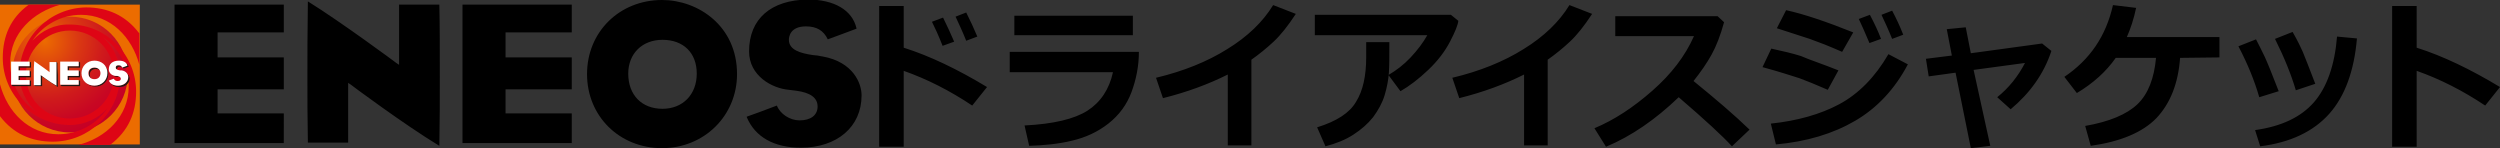
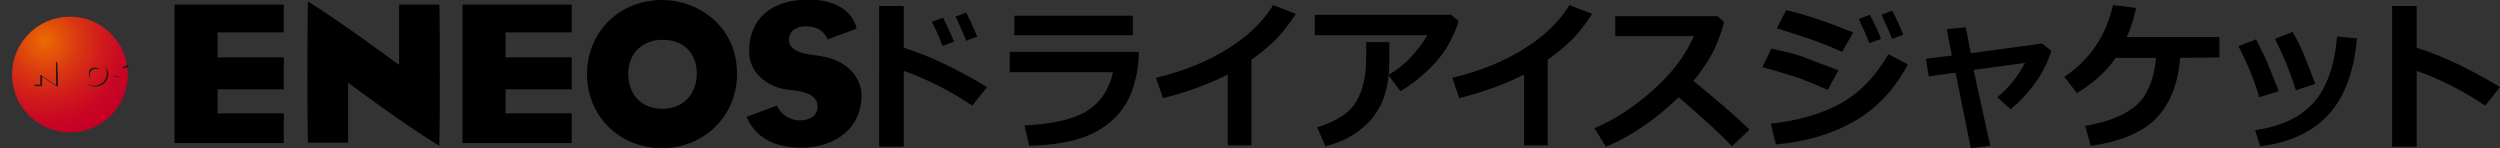
<svg xmlns="http://www.w3.org/2000/svg" xmlns:xlink="http://www.w3.org/1999/xlink" version="1.1" id="レイヤー_1" x="0px" y="0px" viewBox="0 0 540 32" style="enable-background:new 0 0 540 32;" xml:space="preserve">
  <rect x="0" y="0" width="540" height="32" fill="#333333" stroke="none" />
  <style type="text/css">
	.st0{fill:#EC6C00;}
	
		.st1{clip-path:url(#SVGID_00000012464159351271194230000015347621610168277151_);fill:url(#SVGID_00000178177768857811804600000002945059491052328089_);}
	.st2{fill:#DE0515;}
	.st3{fill:#231815;}
	.st4{fill:#FFFFFF;}
</style>
  <path d="M213.2,18.8l-3.2,4c-4.8-3.2-9.7-5.7-14.8-7.5v16.4h-5.3V1.3h5.3v9C200.9,12.1,206.9,15,213.2,18.8z M206.1,9l-2.5,0.9  c-0.9-2.3-1.7-4-2.3-5.2l2.4-0.9C204.6,5.6,205.4,7.4,206.1,9L206.1,9z M211.1,7.9l-2.4,0.9c-0.8-2-1.6-3.7-2.3-5.2l2.3-0.9  C209.6,4.5,210.4,6.2,211.1,7.9z M246,11.2c0,3.1-0.6,6-1.6,8.7s-2.7,5-5,6.8c-2.3,1.8-4.9,3-7.9,3.7c-2.9,0.7-6,1-9.2,1.1l-1-4.4  c6.2-0.3,10.8-1.4,13.6-3.2c2.8-1.8,4.7-4.6,5.5-8.3h-22.3v-4.4C218.1,11.2,246,11.2,246,11.2z M244.7,7.6h-25.6V3.4h25.6V7.6z   M270.4,31.4h-5.2V16.1c-4.2,2.1-8.8,3.8-14,5.1l-1.5-4.4c5.9-1.4,11.1-3.5,15.4-6.2c4.4-2.7,7.7-5.9,9.9-9.5l4.9,1.9  c-1.7,2.6-3.3,4.6-4.8,6s-3.1,2.7-4.8,3.9v18.5L270.4,31.4z M315,4.5c-0.1,0.9-0.7,2.4-1.8,4.5s-2.6,4.1-4.7,6.1s-4.1,3.5-6,4.6  l-2.6-3.5c1.7-1,3.3-2.2,4.8-3.8s2.7-3.2,3.6-4.8H284V3.2h29.4L315,4.5z M300.1,9.1V10c0,2.3,0,4.2-0.1,5.7s-0.4,3.1-0.9,4.8  s-1.4,3.3-2.5,4.8c-1.2,1.5-2.6,2.7-4.3,3.8c-1.7,1.1-3.7,1.9-6,2.5l-1.8-4.1c4.2-1.3,7-3.1,8.4-5.5c1.5-2.4,2.2-5.6,2.2-9.7V9.1  H300.1L300.1,9.1z M334.4,31.4h-5.2V16.1c-4.2,2.1-8.8,3.8-14,5.1l-1.5-4.4c5.9-1.4,11.1-3.5,15.4-6.2c4.4-2.7,7.7-5.9,9.9-9.5  l4.9,1.9c-1.7,2.6-3.3,4.6-4.8,6s-3.1,2.7-4.8,3.9v18.5L334.4,31.4z M377.9,28l-3.8,3.6c-2-2.2-5.8-5.7-11.5-10.6  c-5,4.8-10.2,8.4-15.7,10.7l-2.5-4c4.3-1.8,8.4-4.5,12.5-8.1s7.1-7.5,9-11.8h-17V3.5H371l1.4,1.3c-0.8,2.9-1.7,5.2-2.7,7  s-2.3,3.7-3.9,5.7C370.6,21.4,374.7,24.9,377.9,28z M397.1,15.2l-2.3,4.2c-2.5-1.1-4.5-1.9-6.1-2.5c-1.6-0.5-4.3-1.4-8-2.4l1.9-4  c2.3,0.5,4.5,1,6.4,1.6C390.8,12.9,393.6,13.8,397.1,15.2z M412.1,13.9c-2.8,5.3-6.6,9.4-11.4,12.2s-10.5,4.5-17.1,5.1l-1.1-4.5  c5.7-0.6,10.7-2,14.8-4.2c4.1-2.2,7.7-5.8,10.6-10.8L412.1,13.9z M400.3,7l-2.4,4.2c-1.2-0.5-2.5-1.1-3.8-1.6s-2.4-0.9-3.2-1.2  l-7.1-2.3l2-3.9C389.5,3,394.3,4.6,400.3,7z M406.3,8.4l-2.5,0.9c-0.9-2.2-1.7-3.9-2.3-5.2l2.4-0.9C404.9,5.1,405.7,6.8,406.3,8.4z   M411.1,7.5l-2.4,0.9c-0.8-2-1.6-3.7-2.3-5.2l2.3-0.9C409.6,4,410.4,5.7,411.1,7.5z M429.9,31.5l-4.2,0.5l-3.3-16.3l-5.8,0.8  l-0.6-3.8l5.6-0.7l-1.1-5.7l4.1-0.4l1.1,5.6l15.4-2.1l2,1.6c-1.6,4.9-4.6,9.1-8.8,12.6l-2.9-2.6c2.5-2,4.5-4.5,6-7.4l-11.1,1.5  L429.9,31.5L429.9,31.5z M470.9,12.5c-0.4,5.5-2.1,9.8-5.1,13c-3,3.1-7.8,5.1-14.2,6l-1.2-4.3c5.2-0.9,9-2.5,11.3-4.7s3.6-5.6,4-10  H457c-2.1,3-4.9,5.5-8.4,7.6l-2.7-3.5c5.5-3.7,9-8.8,10.5-15.5l5,0.6c-0.5,2.4-1.2,4.5-2,6.3h20v4.4L470.9,12.5L470.9,12.5z   M492.2,19.7L488,21c-1-3.5-2.5-7.2-4.5-11l3.8-1.5c0.6,1.2,1.3,2.5,1.9,3.8S490.8,16.1,492.2,19.7L492.2,19.7z M509.1,8.3  c-0.6,7-2.6,12.5-6,16.3s-8.4,6.2-14.9,7l-1.1-3.5c5.7-0.8,9.9-2.8,12.7-6c2.8-3.2,4.5-8,5-14.2C504.8,7.9,509.1,8.3,509.1,8.3z   M500.1,18.1l-4.2,1.4c-1-3.4-2.5-7.1-4.5-11.1l3.8-1.5c1.1,1.9,1.8,3.4,2.2,4.3S498.7,14.5,500.1,18.1z M540,18.8l-3.2,4  c-4.8-3.2-9.7-5.7-14.8-7.5v16.4h-5.3V1.3h5.3v9C527.7,12.1,533.7,15,540,18.8z" />
  <g>
    <path d="M66.4,16.9c0,4.2,0,8.5,0.1,13.9h8.7V17.9l0.6,0.4c0.1,0.1,11.5,8.6,19.1,13.2v-0.1C95,26.1,95,21.1,95,16.6   c0-6,0-11.2-0.1-15.5V1h-8.7v13l-0.6-0.4c-0.1-0.1-12-8.9-19.1-13.3C66.4,7,66.4,11.9,66.4,16.9 M126.8,16c0,9.1,7,16,16.2,16   c9.1,0,16.2-7,16.2-16c0-10.4-8.4-16-16.2-16C133.8,0,126.8,6.9,126.8,16 M135.7,15.9c0-4.3,3-7.3,7.4-7.3c4.5,0,7.4,2.8,7.4,7.3   s-3,7.6-7.4,7.6C138.6,23.5,135.7,20.5,135.7,15.9 M161.8,11.1c0,5.3,5,8,8.6,8.3l1.6,0.2c3,0.4,4.6,1.5,4.6,3.4s-1.5,3-3.9,3   c-2.1,0-4.2-1.4-4.9-3.2c-0.6,0.2-2.8,1.1-6.5,2.4v0.1c1.8,4.3,5.9,6.6,11.7,6.6c7.8,0,13.1-4.5,13.1-11.3c0-2.6-1.8-7.2-8.4-8.4   c-0.2,0-0.5-0.1-1.1-0.2l-1-0.1c-2.7-0.4-5.2-1.1-5.2-3.3c0-0.7,0.3-2.9,3.7-2.9c2.3,0,3.8,0.9,4.7,2.8c1-0.4,5.5-2,6.2-2.3V6.1   c-0.9-3.9-4.8-6.2-10.5-6.2C166.5,0,161.8,4.1,161.8,11.1 M61.3,24.5H47v-5.2h14.3v-6.9H47V7h14.3V1H37.7v29.9h23.6   C61.3,30.9,61.3,24.5,61.3,24.5z M123.5,24.5h-14.3v-5.2h14.3v-6.9h-14.3V7h14.3V1H99.9v29.9h23.6V24.5z" />
  </g>
  <g>
-     <path class="st0" d="M0,1h30.2v30.2H0V1z" />
    <g>
      <defs>
        <path id="SVGID_1_" d="M2.6,16.1c0,6.9,5.6,12.5,12.5,12.5S27.6,23,27.6,16.1S22,3.6,15.1,3.6S2.6,9.2,2.6,16.1" />
      </defs>
      <clipPath id="SVGID_00000015356067778094477070000015222426291824600750_">
        <use xlink:href="#SVGID_1_" style="overflow:visible;" />
      </clipPath>
      <radialGradient id="SVGID_00000157266689785374196700000004186890430818545825_" cx="-148.77" cy="-280.654" r="9.440000e-02" gradientTransform="matrix(216.135 0 0 216.219 32163.865 60692.066)" gradientUnits="userSpaceOnUse">
        <stop offset="0" style="stop-color:#EC6C00" />
        <stop offset="5.480000e-02" style="stop-color:#E96303" />
        <stop offset="0.35" style="stop-color:#DA3912" />
        <stop offset="0.617" style="stop-color:#CF1A1C" />
        <stop offset="0.842" style="stop-color:#C80723" />
        <stop offset="1" style="stop-color:#C60025" />
      </radialGradient>
      <path style="clip-path:url(#SVGID_00000015356067778094477070000015222426291824600750_);fill:url(#SVGID_00000157266689785374196700000004186890430818545825_);" d="    M2.6,3.6h25v25h-25L2.6,3.6z" />
    </g>
-     <path class="st2" d="M17.5,3.2c6.4,0,11,4.8,12.6,10.8V7.2L30,7.1c-2.9-3.8-6.8-5.5-11.4-5.5C10.8,1.7,4.3,8,4.2,15.8v-0.1V16   c0,3.2,1.4,6.1,3.6,8.1c0,0,0.1,0,0.1,0.1c0,0-0.1,0-0.1-0.1C4.4,21.9,2.2,18,2.2,13.6c0-6.4,4.9-11,10.9-12.6H6.2   c0,0-0.1,0-0.1,0.1C2.3,3.9,0.6,7.8,0.6,12.5C0.6,20.4,7,26.8,14.8,27h0.3c3.2,0,6.1-1.4,8.1-3.6C20.9,26.8,17,29,12.6,29   C6.2,29,1.6,24.2,0,18.2v6.9c2.9,3.8,6.8,5.5,11.4,5.5c7.8,0,14.3-6.2,14.5-13.9v-0.5c0-3.2-1.4-6.1-3.6-8.1   c3.4,2.3,5.5,6.2,5.5,10.6c0,6.4-4.9,11.1-10.9,12.6h6.9c0,0,0.1,0,0.1-0.1c3.8-2.9,5.5-6.8,5.5-11.4c0-7.9-6.3-14.4-14.1-14.5H15   c-3.1-0.1-6,1.3-8,3.5C9.3,5.4,13.2,3.2,17.5,3.2 M16.4,5.2C16.4,5.2,16.3,5.2,16.4,5.2C16.3,5.2,16.4,5.2,16.4,5.2 M15.1,6.6   c5.2,0,9.5,4.2,9.5,9.5c0,5.2-4.2,9.5-9.5,9.5s-9.5-4.2-9.5-9.5C5.6,10.9,9.9,6.6,15.1,6.6" />
    <path class="st3" d="M12.4,13.6l-0.3-0.3v5.1c-1.3-0.8-3.2-2.2-3.3-2.2l-0.1-0.1v2.2H7.3l0.3,0.3h1.5v-2.1l0.1,0.1   c0,0,2,1.4,3.3,2.2v-2.6C12.4,15.2,12.4,14.3,12.4,13.6 M19.6,16.9c-0.1-0.2-0.2-0.5-0.2-0.8c0-0.7,0.5-1.2,1.3-1.2   c0.3,0,0.6,0.1,0.8,0.2c-0.2-0.3-0.6-0.5-1-0.5c-0.8,0-1.3,0.5-1.3,1.2C19.1,16.3,19.3,16.6,19.6,16.9" />
    <path class="st3" d="M22.5,14c0.4,0.4,0.6,1,0.6,1.8c0,1.5-1.2,2.7-2.8,2.7c-0.7,0-1.4-0.2-1.8-0.7c0.5,0.6,1.3,0.9,2.1,0.9   c1.6,0,2.8-1.2,2.8-2.7C23.4,15.2,23,14.5,22.5,14 M25.3,16.4H25c-0.3,0-0.6-0.1-0.9-0.4c0.3,0.4,0.8,0.6,1.2,0.6h0.3   c0.2,0,0.3,0.1,0.5,0.1C25.9,16.6,25.7,16.5,25.3,16.4 M27.5,14.1c-0.1,0.1-0.9,0.3-1.1,0.4l0.3,0.3c0.2-0.1,0.9-0.3,1.1-0.4   c-0.1-0.3-0.3-0.6-0.6-0.8C27.3,13.7,27.4,13.9,27.5,14.1" />
-     <path class="st3" d="M27.4,15.8c0.2,0.3,0.3,0.6,0.3,0.8c0,1.1-0.9,1.9-2.2,1.9c-0.6,0-1.1-0.2-1.5-0.4c0.4,0.5,1,0.7,1.8,0.7   c1.3,0,2.2-0.8,2.2-1.9C28,16.6,27.8,16.2,27.4,15.8 M25.6,14.1c-0.6,0-0.6,0.4-0.6,0.5c0,0.2,0.1,0.3,0.3,0.4v-0.1   c0-0.1,0-0.5,0.6-0.5c0.2,0,0.3,0,0.5,0.1C26.2,14.2,26,14.1,25.6,14.1 M6.4,18.3h-4l0.3,0.3h4v-1.1l-0.3-0.2L6.4,18.3z M4,17.3   h0.3v-0.6h2.4v-1.2l-0.3-0.3v1.2H4V17.3z M6.4,13.3v1H4v0.9h0.3v-0.6h2.4v-1.1L6.4,13.3z M17,18.3h-4l0.3,0.3h4v-1.1L17,17.3V18.3z    M17,16.4h-2.4v0.9h0.3v-0.6h2.4v-1.2L17,15.2L17,16.4z M17,13.3v1h-2.4v0.9h0.3v-0.6h2.4v-1.1L17,13.3z" />
-     <path class="st4" d="M7.3,16v2.4h1.5v-2.2l0.1,0.1c0,0,2,1.5,3.3,2.2v-5.1h-1.5v2.2l-0.1-0.1c0,0-2-1.5-3.2-2.3   C7.3,14.3,7.3,15.1,7.3,16 M17.6,15.8c0,1.6,1.2,2.7,2.8,2.7c1.6,0,2.8-1.2,2.8-2.7c0-1.8-1.4-2.7-2.8-2.7   C18.8,13.1,17.6,14.3,17.6,15.8 M19.1,15.8c0-0.7,0.5-1.2,1.3-1.2s1.3,0.5,1.3,1.2c0,0.8-0.5,1.3-1.3,1.3S19.1,16.6,19.1,15.8    M23.5,15c0,0.9,0.9,1.4,1.5,1.4h0.3c0.5,0.1,0.8,0.3,0.8,0.6s-0.2,0.5-0.7,0.5c-0.4,0-0.7-0.2-0.8-0.5c-0.1,0-0.5,0.2-1.1,0.4   c0.3,0.7,1,1.1,2,1.1c1.3,0,2.2-0.8,2.2-1.9c0-0.4-0.3-1.2-1.4-1.4h-0.4C25.4,15.1,25,15,25,14.6c0-0.1,0-0.5,0.6-0.5   c0.4,0,0.6,0.1,0.8,0.5c0.2-0.1,0.9-0.3,1.1-0.4c-0.1-0.7-0.8-1.1-1.8-1.1C24.3,13.1,23.5,13.8,23.5,15 M6.4,17.3H4v-0.9h2.4v-1.2   H4v-0.9h2.4v-1h-4v5h4V17.3z M17,17.3h-2.4v-0.9H17v-1.2h-2.4v-0.9H17v-1h-4v5h4V17.3z" />
  </g>
</svg>